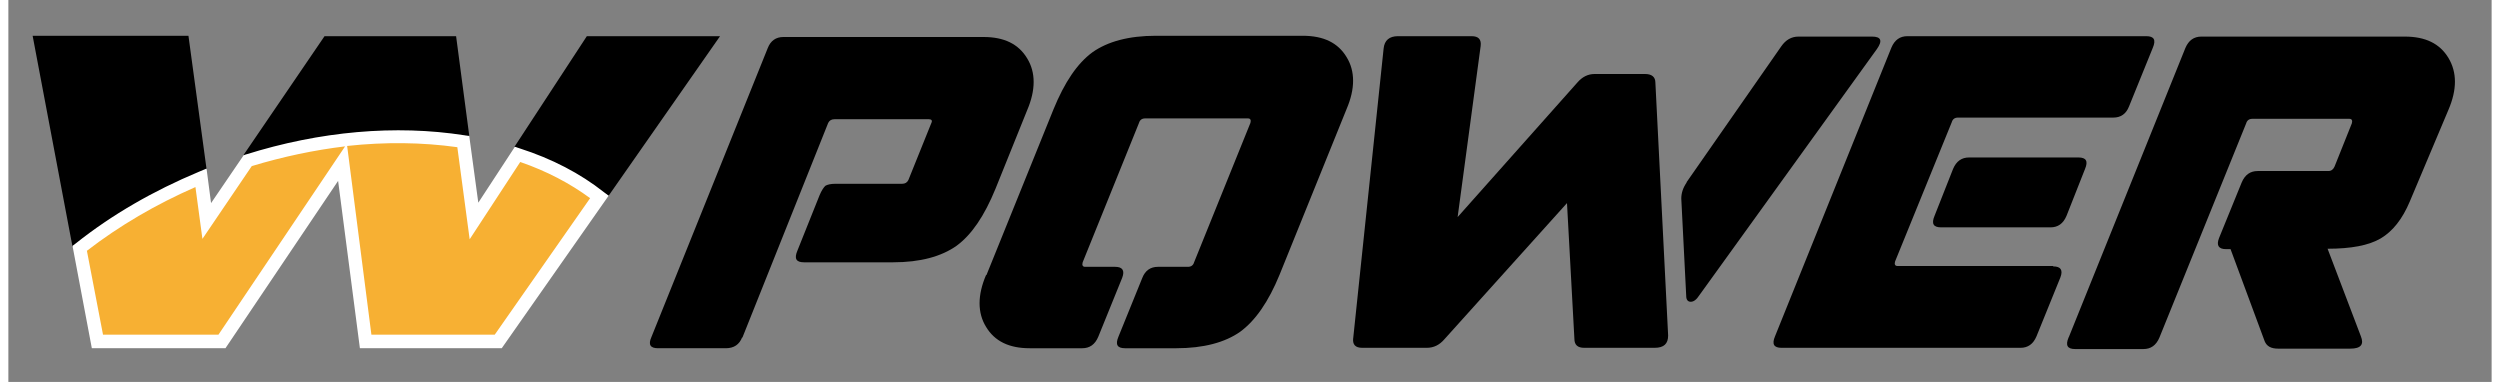
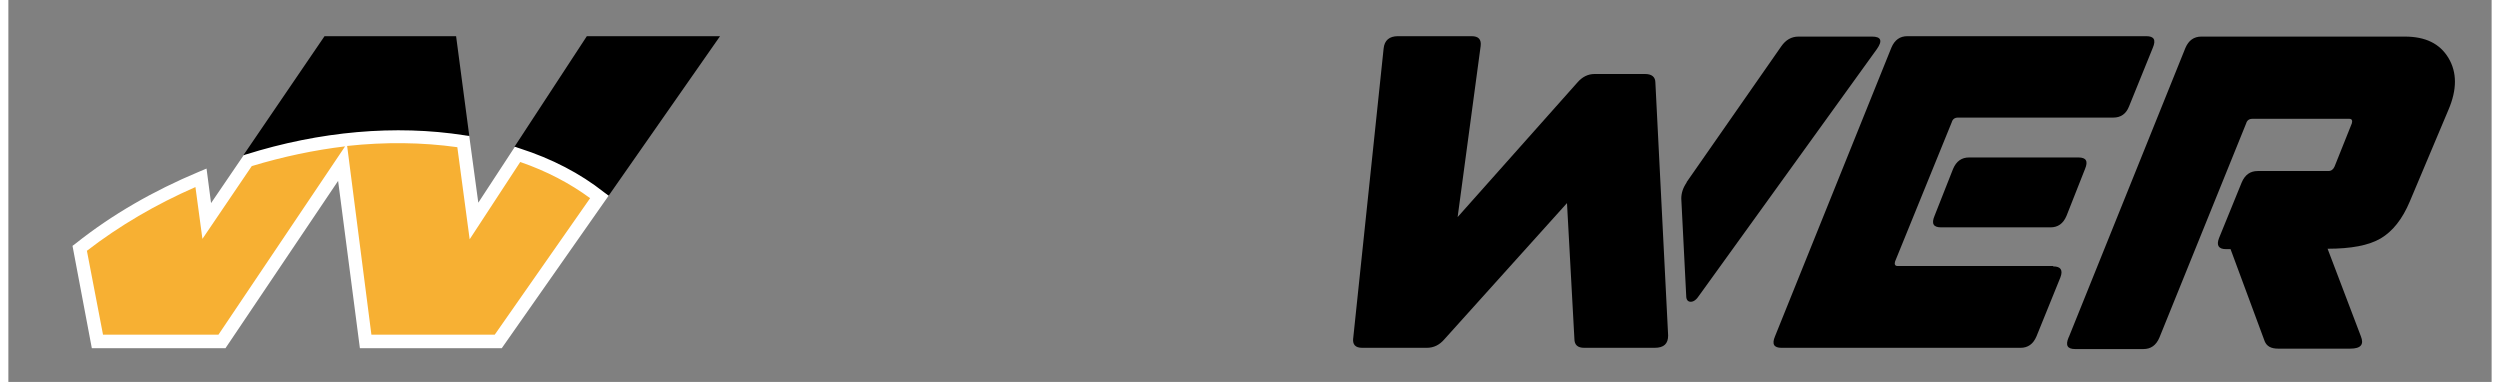
<svg xmlns="http://www.w3.org/2000/svg" id="Layer_1" width="360" height="55" version="1.1" viewBox="0 0 604 92.9">
  <rect x="0" y="0" width="604" height="92.9" fill="#808080" stroke="none" />
  <defs>
    <style>
      .st0 {
        fill: #fff;
      }

      .st1 {
        fill: #f7b033;
        fill-rule: evenodd;
      }
    </style>
  </defs>
-   <path d="M178.5,82c-.7,1.8-2,2.7-4,2.7h-16.5c-1.9,0-2.4-.9-1.6-2.7l28.3-70.3c.7-1.8,2-2.7,3.8-2.7h48.7c5,0,8.5,1.7,10.6,5.2,2.1,3.4,2.1,7.7,0,12.6l-7.7,19.1c-2.7,6.6-5.8,11.2-9.5,13.9-3.7,2.6-8.8,4-15.4,4h-21.7c-1.9,0-2.4-.9-1.6-2.8l5.4-13.5c.5-1.2,1-1.9,1.4-2.3.5-.3,1.3-.5,2.5-.5h16.2c.7,0,1.2-.3,1.5-.9l5.6-13.9c.3-.6,0-.9-.6-.9h-23c-.7,0-1.2.3-1.5.9l-20.9,52.3Z" />
-   <path d="M237.9,66.9l16.3-40.3c2.7-6.6,5.8-11.2,9.5-13.9,3.7-2.6,8.8-4,15.4-4h35.7c5.1,0,8.6,1.7,10.7,5.2,2.1,3.4,2.1,7.7,0,12.6l-16.3,40.3c-2.7,6.6-5.9,11.2-9.6,13.9-3.7,2.6-8.9,4-15.5,4h-12.5c-1.9,0-2.4-.9-1.6-2.8l5.8-14.3c.7-1.8,2-2.7,3.8-2.7h7.3c.8,0,1.3-.4,1.5-1.1l13.7-33.9c.2-.7,0-1.1-.6-1.1h-25c-.8,0-1.3.4-1.5,1.1l-13.7,33.9c-.2.7,0,1.1.6,1.1h7.3c1.8,0,2.4.9,1.7,2.7l-5.8,14.3c-.8,1.9-2.1,2.8-3.9,2.8h-12.8c-5,0-8.5-1.7-10.6-5.2-2.1-3.4-2.1-7.7,0-12.6" />
  <path d="M327.1,82.3l7.4-70.5c.2-2,1.4-3,3.5-3h17.9c1.7,0,2.4.8,2.2,2.4l-5.6,41.6,29.1-32.7c1.2-1.4,2.6-2.1,4.2-2.1h12.3c1.6,0,2.5.7,2.5,2.1l3.1,61.5c0,2-1,3-3.3,3h-17.1c-1.6,0-2.4-.7-2.4-2.2l-1.8-33-29.8,33.1c-1.2,1.4-2.6,2.1-4.3,2.1h-15.7c-1.7,0-2.4-.8-2.2-2.4M408.2,44.3l23-33c1.1-1.6,2.5-2.4,4.2-2.4h17.9c2.2,0,2.6,1,1.2,3l-43.2,59.9c-.7,1.1-1.4,1.6-2.1,1.6s-1.1-.5-1.1-1.4l-1.2-23.7c0-1.3.4-2.6,1.3-3.9Z" />
  <path d="M497.4,64.8c1.8,0,2.4.9,1.7,2.7l-5.8,14.3c-.8,1.9-2.1,2.8-3.9,2.8h-58.1c-1.9,0-2.4-.9-1.6-2.8l28.3-70.2c.8-1.9,2.1-2.8,3.9-2.8h58.1c1.9,0,2.4.9,1.6,2.8l-5.8,14.3c-.7,1.8-2,2.7-3.8,2.7h-37.8c-.8,0-1.3.4-1.5,1.1l-13.8,33.9c-.2.7,0,1.1.6,1.1h37.8ZM473,41.1c.8-1.9,2.1-2.8,3.9-2.8h26.6c1.9,0,2.4.9,1.6,2.8l-4.5,11.4c-.8,1.9-2.1,2.8-3.9,2.8h-26.6c-1.9,0-2.4-.9-1.6-2.8l4.5-11.4Z" />
  <path d="M501.2,81.9l28.3-70.2c.8-1.9,2.1-2.8,3.9-2.8h49.5c5,0,8.5,1.7,10.6,5.2,2.1,3.5,2.1,7.7,0,12.6l-9.4,22.3c-1.8,4.3-4.2,7.3-7.1,9-2.9,1.7-7.2,2.5-12.9,2.5l8.1,21.3c.8,2,0,3-2.6,3h-17.5c-1.8,0-2.8-.6-3.3-1.8l-8.3-22.4h-1.1c-1.8,0-2.4-.9-1.7-2.7l5.5-13.5c.8-1.9,2.1-2.8,3.9-2.8h17.2c.7,0,1.2-.4,1.5-1.1l4.2-10.5c.2-.7,0-1.1-.6-1.1h-23.6c-.8,0-1.3.4-1.5,1.1l-21.1,52.1c-.8,1.9-2.1,2.8-3.9,2.8h-16.6c-1.9,0-2.4-.9-1.6-2.8" />
-   <polygon points="48.2 41.1 43.8 8.7 5.9 8.7 15.6 60 48.2 41.1" />
  <polygon points="112.1 33 108.9 8.8 76.9 8.8 57.2 37.7 112.1 33" />
  <polygon points="146 47.6 173.1 8.8 140.7 8.8 123.1 35.7 146 47.6" />
  <path class="st1" d="M143.7,47.9l-24.6,35.2h-32.3l-5.6-43.5-29.3,43.5h-30.3l-4.3-22.6c8.5-6.7,18.4-12.6,29.5-17.2l1.4,10.5,9.9-14.7c18.3-5.8,36.5-7.1,52.4-4.7l2.6,19.3,10.6-16.2c7.6,2.5,14.3,5.9,19.9,10.4" />
  <path class="st0" d="M120,84.7h-34.5l-5.3-40.7-27.4,40.7H20.3l-4.7-24.9.8-.6c8.8-7,18.9-12.8,29.9-17.4l1.9-.8,1.1,8.4,7.9-11.6.5-.2c18.1-5.7,36.5-7.3,53.2-4.7l1.2.2,2.2,16.2,8.9-13.6,1.2.4c7.8,2.5,14.7,6.1,20.4,10.6l1.2.9-26,37.1ZM88.3,81.4h30l23.2-33.2c-4.9-3.6-10.6-6.6-17-8.8l-12.3,18.8-3-22.4c-8.6-1.2-17.6-1.3-26.8-.3l5.9,45.9ZM23,81.4h28.1l30.8-45.8c-7.5.9-15.1,2.5-22.7,4.8l-12,17.7-1.7-12.6c-9.6,4.2-18.5,9.4-26.4,15.5l3.9,20.3Z" />
</svg>